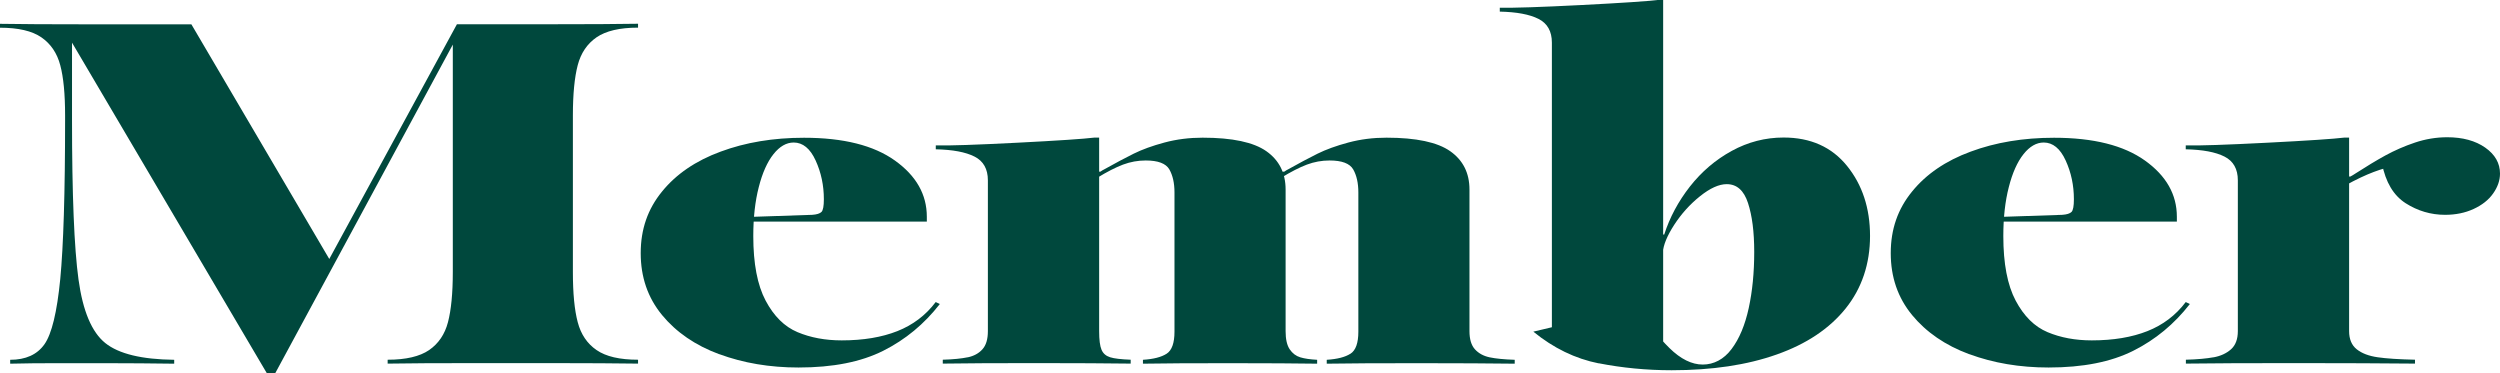
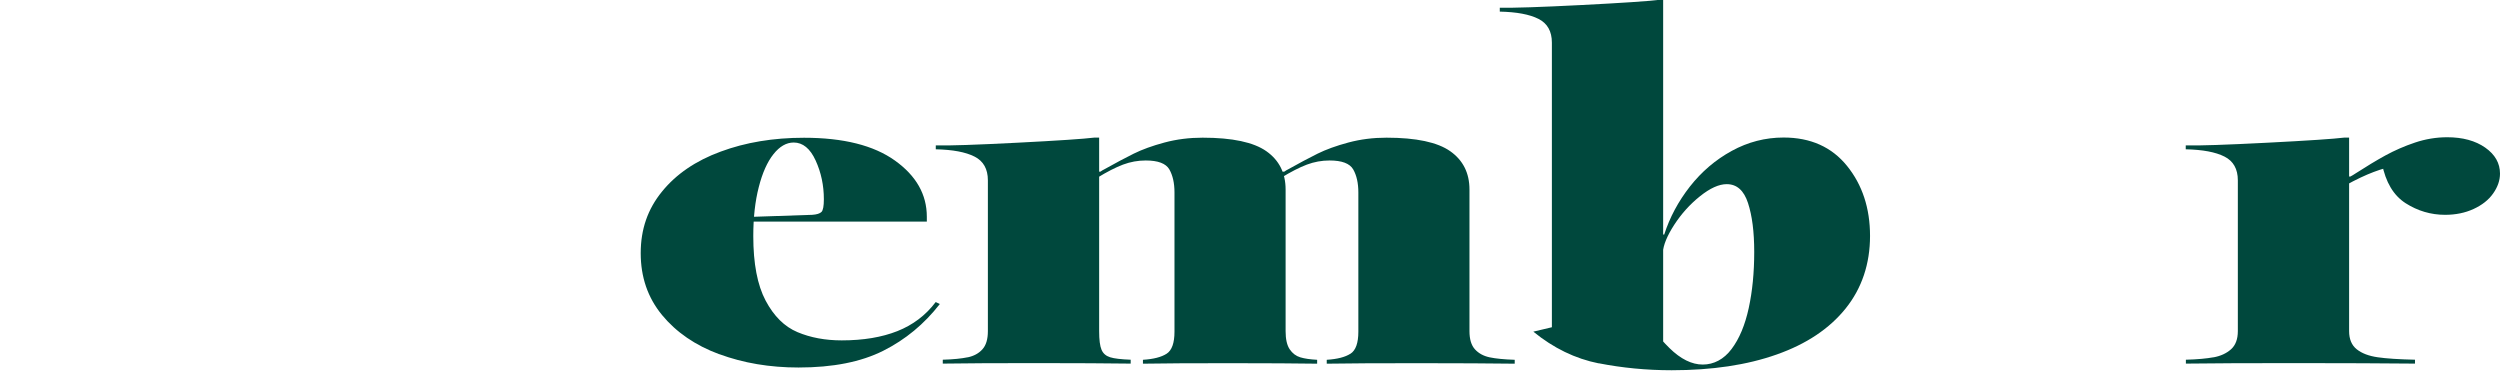
<svg xmlns="http://www.w3.org/2000/svg" id="_背景" data-name="背景" viewBox="0 0 346.45 51.74">
  <defs>
    <style>
      .cls-1 {
        fill: #00483d;
      }
    </style>
  </defs>
-   <path class="cls-1" d="M9.98,5.91v10.62c0,10.44.3,17.84.9,22.21.6,4.37,1.84,7.3,3.71,8.8,1.87,1.5,5.05,2.27,9.55,2.32v.54c-3.11-.04-6.21-.07-9.32-.07h-7.37c-2,0-4.01.02-6.04.07v-.54c2.15,0,3.74-.72,4.75-2.15,1.01-1.43,1.74-4.45,2.19-9.04.44-4.59.67-11.95.67-22.07v-.6c0-2.96-.22-5.28-.67-6.96-.44-1.68-1.32-2.97-2.61-3.86-1.3-.9-3.22-1.34-5.75-1.34v-.54c2.91.05,6.85.07,11.79.07h14.74l19.11,32.52L63.32,3.36h13.31c4.94,0,8.87-.02,11.79-.07v.54c-2.54,0-4.45.45-5.75,1.34-1.3.9-2.17,2.18-2.61,3.86-.44,1.68-.67,4-.67,6.96v21.7c0,2.96.22,5.27.67,6.96.44,1.68,1.31,2.97,2.61,3.86,1.3.9,3.22,1.34,5.75,1.34v.54c-2.92-.04-6.85-.07-11.79-.07h-11.12c-4.94,0-8.87.02-11.79.07v-.54c2.53,0,4.45-.45,5.75-1.34,1.3-.9,2.17-2.18,2.61-3.86.44-1.68.67-4,.67-6.96V6.18l-24.62,45.56h-1.14L9.98,5.91Z" />
  <path class="cls-1" d="M99.68,49.09c-3.33-1.23-5.97-3.05-7.94-5.44-1.97-2.4-2.95-5.25-2.95-8.57s.98-6.12,2.95-8.53c1.96-2.42,4.67-4.27,8.13-5.54,3.45-1.28,7.3-1.92,11.55-1.92,5.45,0,9.65,1.05,12.6,3.16,2.95,2.11,4.42,4.7,4.42,7.79v.67h-29.95v-.47l14.07-.47c.63-.04,1.06-.18,1.28-.4.22-.22.33-.81.33-1.75,0-1.93-.38-3.72-1.14-5.38-.76-1.66-1.78-2.49-3.04-2.49-1.01,0-1.95.54-2.8,1.61-.86,1.08-1.54,2.6-2.04,4.57-.51,1.97-.76,4.23-.76,6.79,0,3.81.57,6.79,1.71,8.94,1.14,2.15,2.61,3.61,4.42,4.37,1.81.76,3.85,1.14,6.13,1.14,2.98,0,5.55-.43,7.7-1.28,2.15-.85,3.93-2.19,5.32-4.03l.57.27c-2.16,2.78-4.77,4.94-7.84,6.48-3.08,1.55-6.99,2.32-11.74,2.32-3.99,0-7.65-.62-10.98-1.85Z" />
  <path class="cls-1" d="M134.1,49.52c.86-.18,1.54-.55,2.04-1.11.51-.56.76-1.4.76-2.52v-20.9c0-1.57-.62-2.67-1.85-3.29-1.24-.63-3.03-.96-5.37-1.01v-.54c1.84.05,5.59-.08,11.27-.37,5.67-.29,9.24-.53,10.7-.71h.67v26.81c0,1.21.11,2.07.33,2.59.22.52.62.86,1.19,1.04.57.18,1.52.29,2.85.34v.54c-3.17-.04-7.51-.07-13.02-.07s-9.86.02-13.02.07v-.54c1.46-.04,2.61-.16,3.47-.34ZM161.67,49.02c.73-.47,1.09-1.49,1.09-3.06v-19.29c0-1.3-.24-2.36-.71-3.19-.48-.83-1.57-1.24-3.28-1.24-1.08,0-2.12.19-3.14.57-1.01.38-2.22,1-3.61,1.85l-.48.27-.29-1.14h1.24c.19-.13.38-.25.57-.34,1.52-.85,2.87-1.57,4.04-2.15,1.17-.58,2.6-1.1,4.28-1.55,1.68-.45,3.44-.67,5.28-.67,4.12,0,7.07.63,8.84,1.88,1.77,1.25,2.66,3.02,2.66,5.31v19.62c0,1.12.19,1.96.57,2.52.38.56.87.93,1.47,1.11.6.18,1.38.29,2.33.34v.54c-2.79-.04-6.81-.07-12.07-.07s-9.29.02-12.07.07v-.54c1.46-.09,2.55-.37,3.28-.84ZM187.15,49.02c.73-.47,1.09-1.49,1.09-3.06v-19.29c0-1.3-.24-2.36-.71-3.19-.48-.83-1.57-1.24-3.28-1.24-1.08,0-2.12.19-3.14.57-1.01.38-2.22,1-3.61,1.85l-.48.27-.19-.67-.1-.47h1.24c.19-.13.38-.25.57-.34,1.52-.85,2.87-1.57,4.04-2.15,1.17-.58,2.6-1.1,4.28-1.55,1.68-.45,3.44-.67,5.28-.67,4.12,0,7.07.63,8.84,1.88,1.77,1.25,2.66,3.02,2.66,5.31v19.62c0,1.12.25,1.96.76,2.52.51.56,1.19.93,2.04,1.11.86.18,2.01.29,3.47.34v.54c-3.3-.04-7.73-.07-13.31-.07s-9.83.02-12.74.07v-.54c1.46-.09,2.55-.37,3.28-.84Z" />
  <path class="cls-1" d="M215.06,46.5V5.91c0-1.57-.62-2.67-1.85-3.29-1.24-.63-3.03-.96-5.37-1.01v-.54c1.84.04,5.59-.08,11.27-.37,5.67-.29,9.24-.53,10.7-.71h.67v47.51l-15.4-1.01ZM221.57,50.36c-3.27-.65-6.29-2.12-9.08-4.4l14.45-3.43c1.39,2.29,2.87,4.19,4.42,5.71,1.55,1.52,3.09,2.28,4.61,2.28s2.92-.72,3.99-2.15c1.08-1.43,1.87-3.33,2.38-5.68.51-2.35.76-4.94.76-7.76s-.29-5.04-.86-6.79c-.57-1.75-1.55-2.62-2.95-2.62-1.08,0-2.31.56-3.71,1.68-1.4,1.12-2.58,2.44-3.57,3.96-.98,1.52-1.51,2.8-1.57,3.83l-.67-2.49h.86c.76-2.37,1.95-4.59,3.56-6.65,1.62-2.06,3.55-3.71,5.8-4.94,2.25-1.23,4.64-1.85,7.18-1.85,3.74,0,6.67,1.31,8.79,3.93,2.12,2.62,3.19,5.86,3.19,9.71s-1.13,7.25-3.38,10.05c-2.25,2.8-5.44,4.93-9.56,6.38-4.12,1.46-8.97,2.18-14.55,2.18-3.49,0-6.86-.33-10.13-.97Z" />
-   <path class="cls-1" d="M272.91,49.09c-3.33-1.23-5.97-3.05-7.94-5.44-1.97-2.4-2.95-5.25-2.95-8.57s.98-6.12,2.95-8.53c1.96-2.42,4.67-4.27,8.13-5.54,3.45-1.28,7.3-1.92,11.55-1.92,5.45,0,9.65,1.05,12.6,3.16,2.95,2.11,4.42,4.7,4.42,7.79v.67h-29.95v-.47l14.07-.47c.63-.04,1.06-.18,1.28-.4.22-.22.33-.81.33-1.75,0-1.93-.38-3.72-1.14-5.38-.76-1.66-1.78-2.49-3.04-2.49-1.01,0-1.95.54-2.8,1.61-.86,1.08-1.54,2.6-2.04,4.57-.51,1.97-.76,4.23-.76,6.79,0,3.81.57,6.79,1.71,8.94,1.14,2.15,2.61,3.61,4.42,4.37,1.81.76,3.85,1.14,6.13,1.14,2.98,0,5.55-.43,7.7-1.28,2.15-.85,3.93-2.19,5.32-4.03l.57.27c-2.16,2.78-4.77,4.94-7.84,6.48-3.08,1.55-6.99,2.32-11.74,2.32-3.99,0-7.65-.62-10.98-1.85Z" />
  <path class="cls-1" d="M306.75,49.52c.98-.18,1.79-.55,2.42-1.11.63-.56.95-1.4.95-2.52v-20.9c0-1.57-.62-2.67-1.85-3.29-1.24-.63-3.03-.96-5.37-1.01v-.54c1.84.05,5.59-.08,11.27-.37,5.67-.29,9.24-.53,10.7-.71h.67v26.81c0,1.12.35,1.96,1.05,2.52.7.56,1.66.93,2.9,1.11,1.24.18,2.96.29,5.18.34v.54c-4.31-.04-9.78-.07-16.4-.07s-11.74.02-15.35.07v-.54c1.58-.04,2.87-.16,3.85-.34ZM324.58,24.46h1.14c.25-.13.48-.27.67-.4,1.52-.98,2.91-1.82,4.18-2.52,1.27-.69,2.63-1.29,4.09-1.78,1.46-.49,2.95-.74,4.47-.74,2.15,0,3.91.48,5.28,1.44,1.36.96,2.04,2.16,2.04,3.6,0,.94-.32,1.86-.95,2.75-.63.9-1.54,1.61-2.71,2.15-1.17.54-2.49.81-3.95.81-1.97,0-3.79-.54-5.47-1.61-1.68-1.08-2.77-2.91-3.28-5.51h5.61c-1.27,0-2.42.09-3.47.27-1.05.18-2.14.48-3.28.91-1.14.43-2.44,1.04-3.9,1.85l-.48-1.21Z" />
</svg>